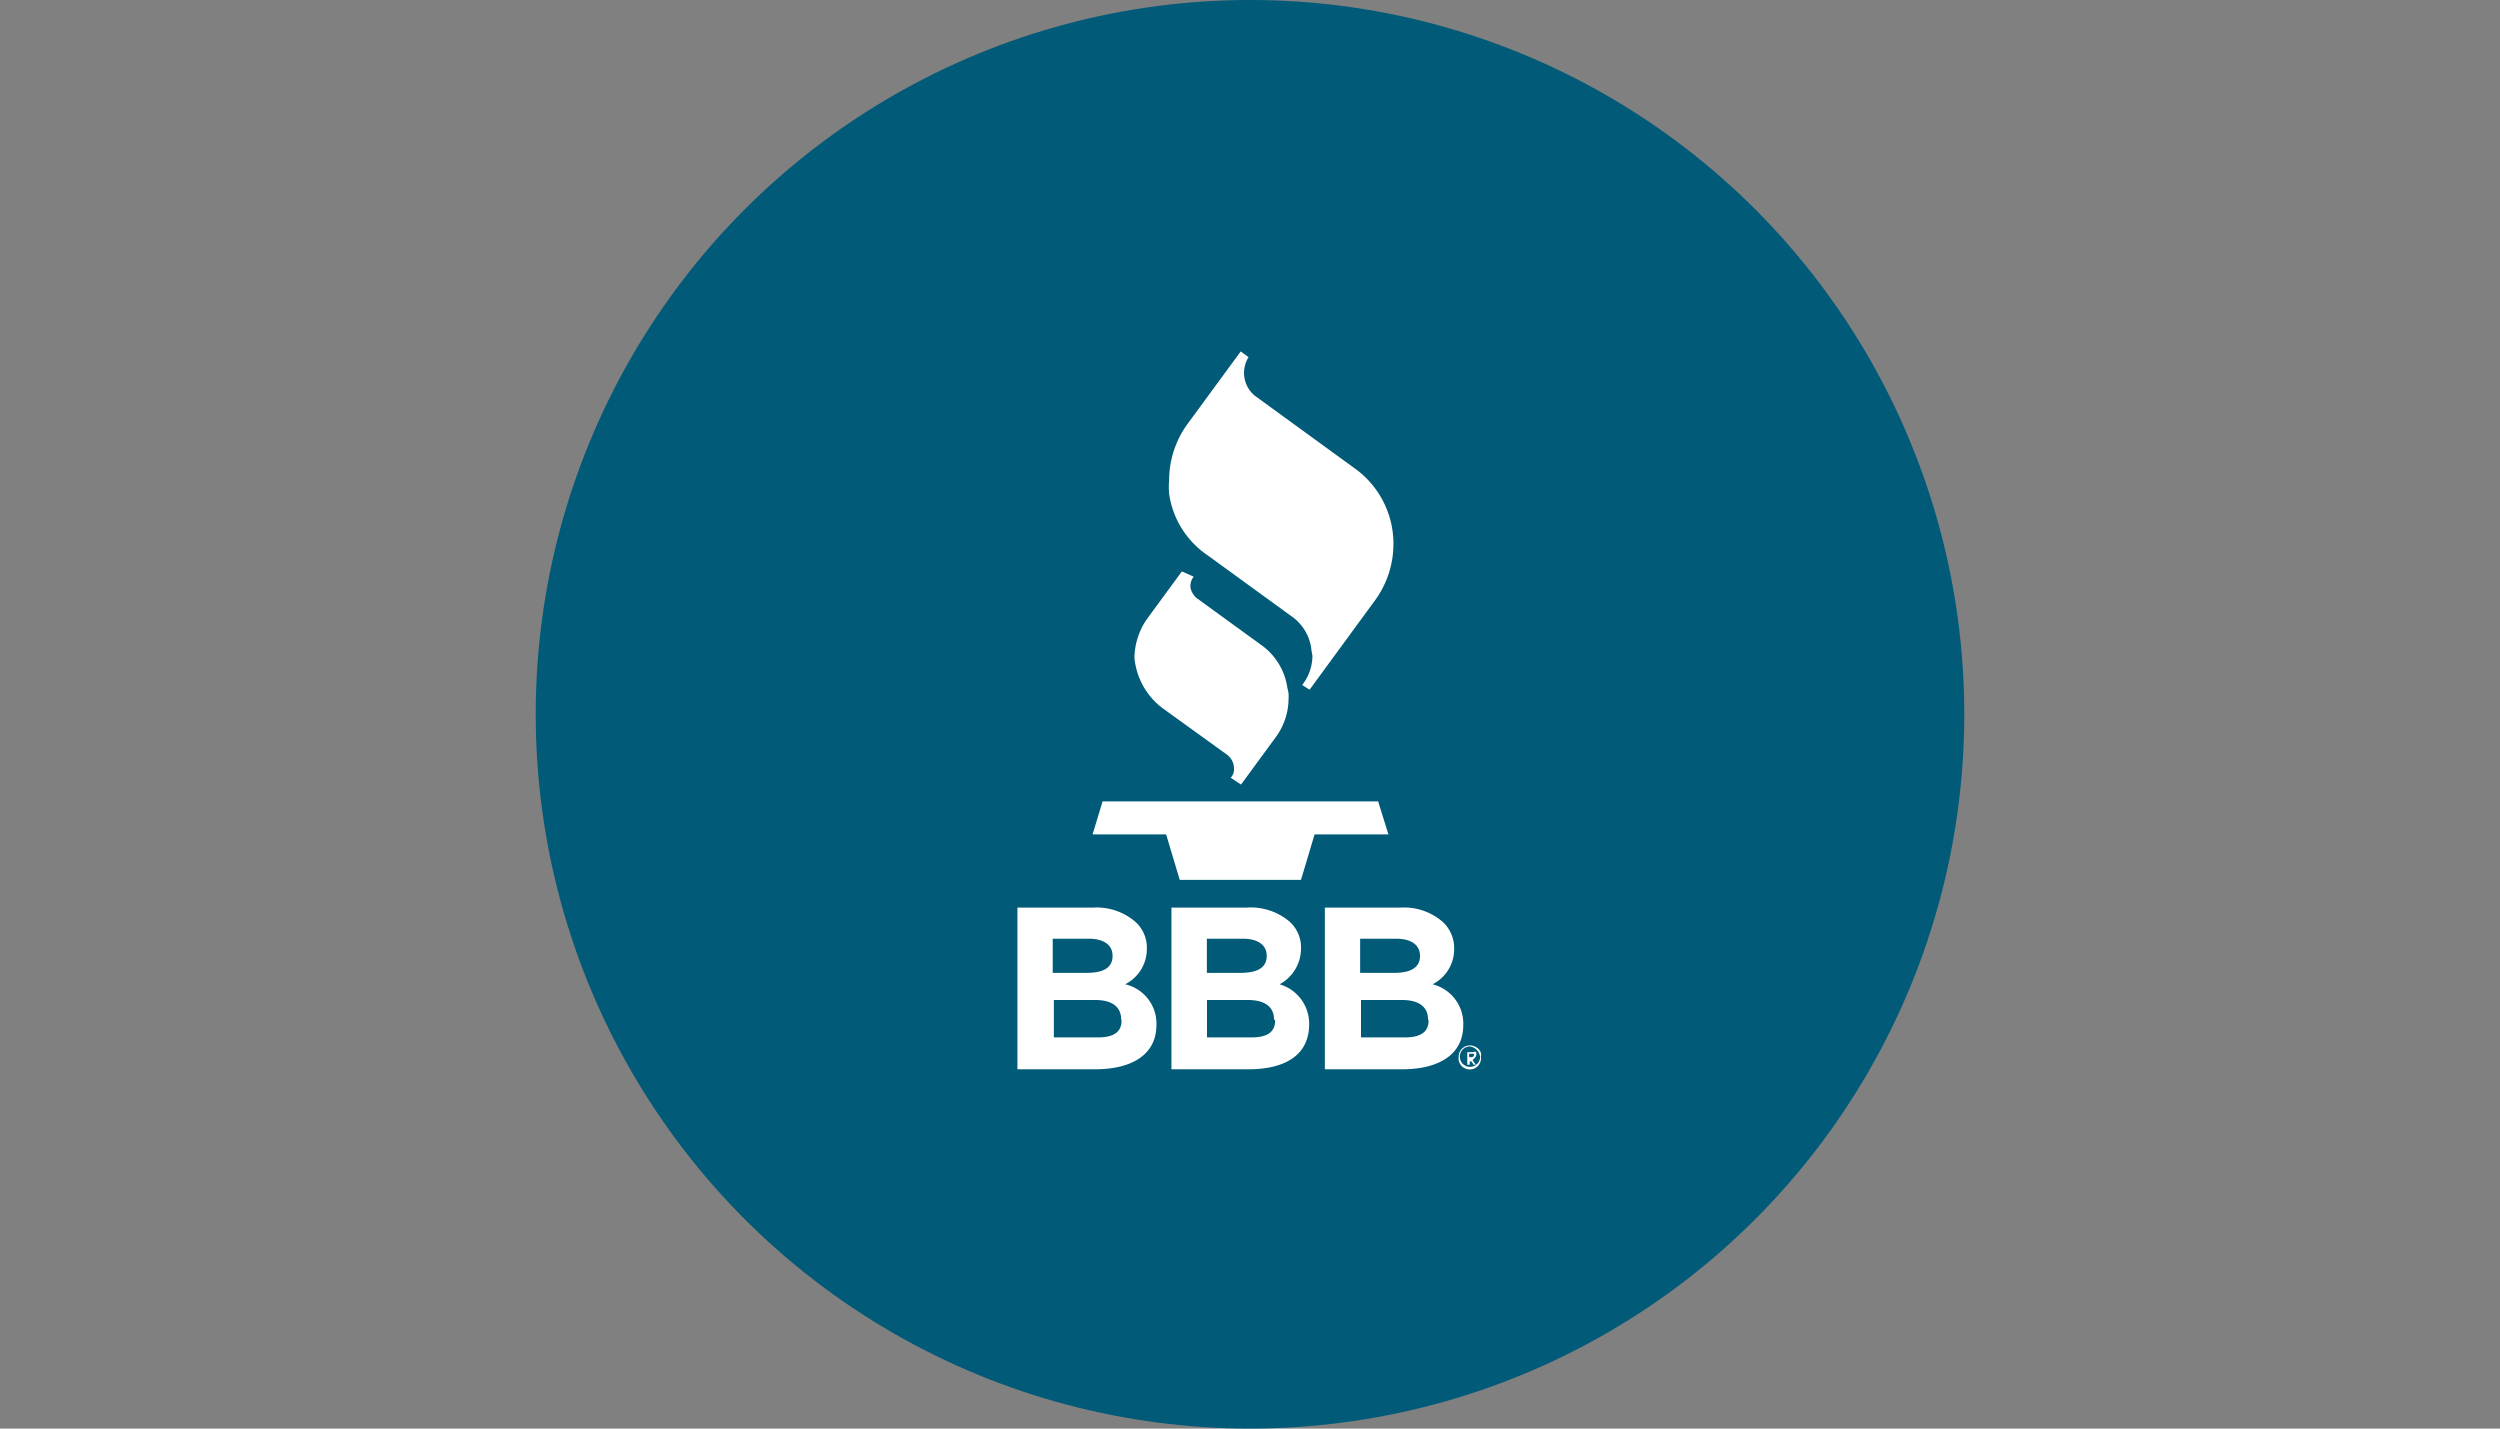
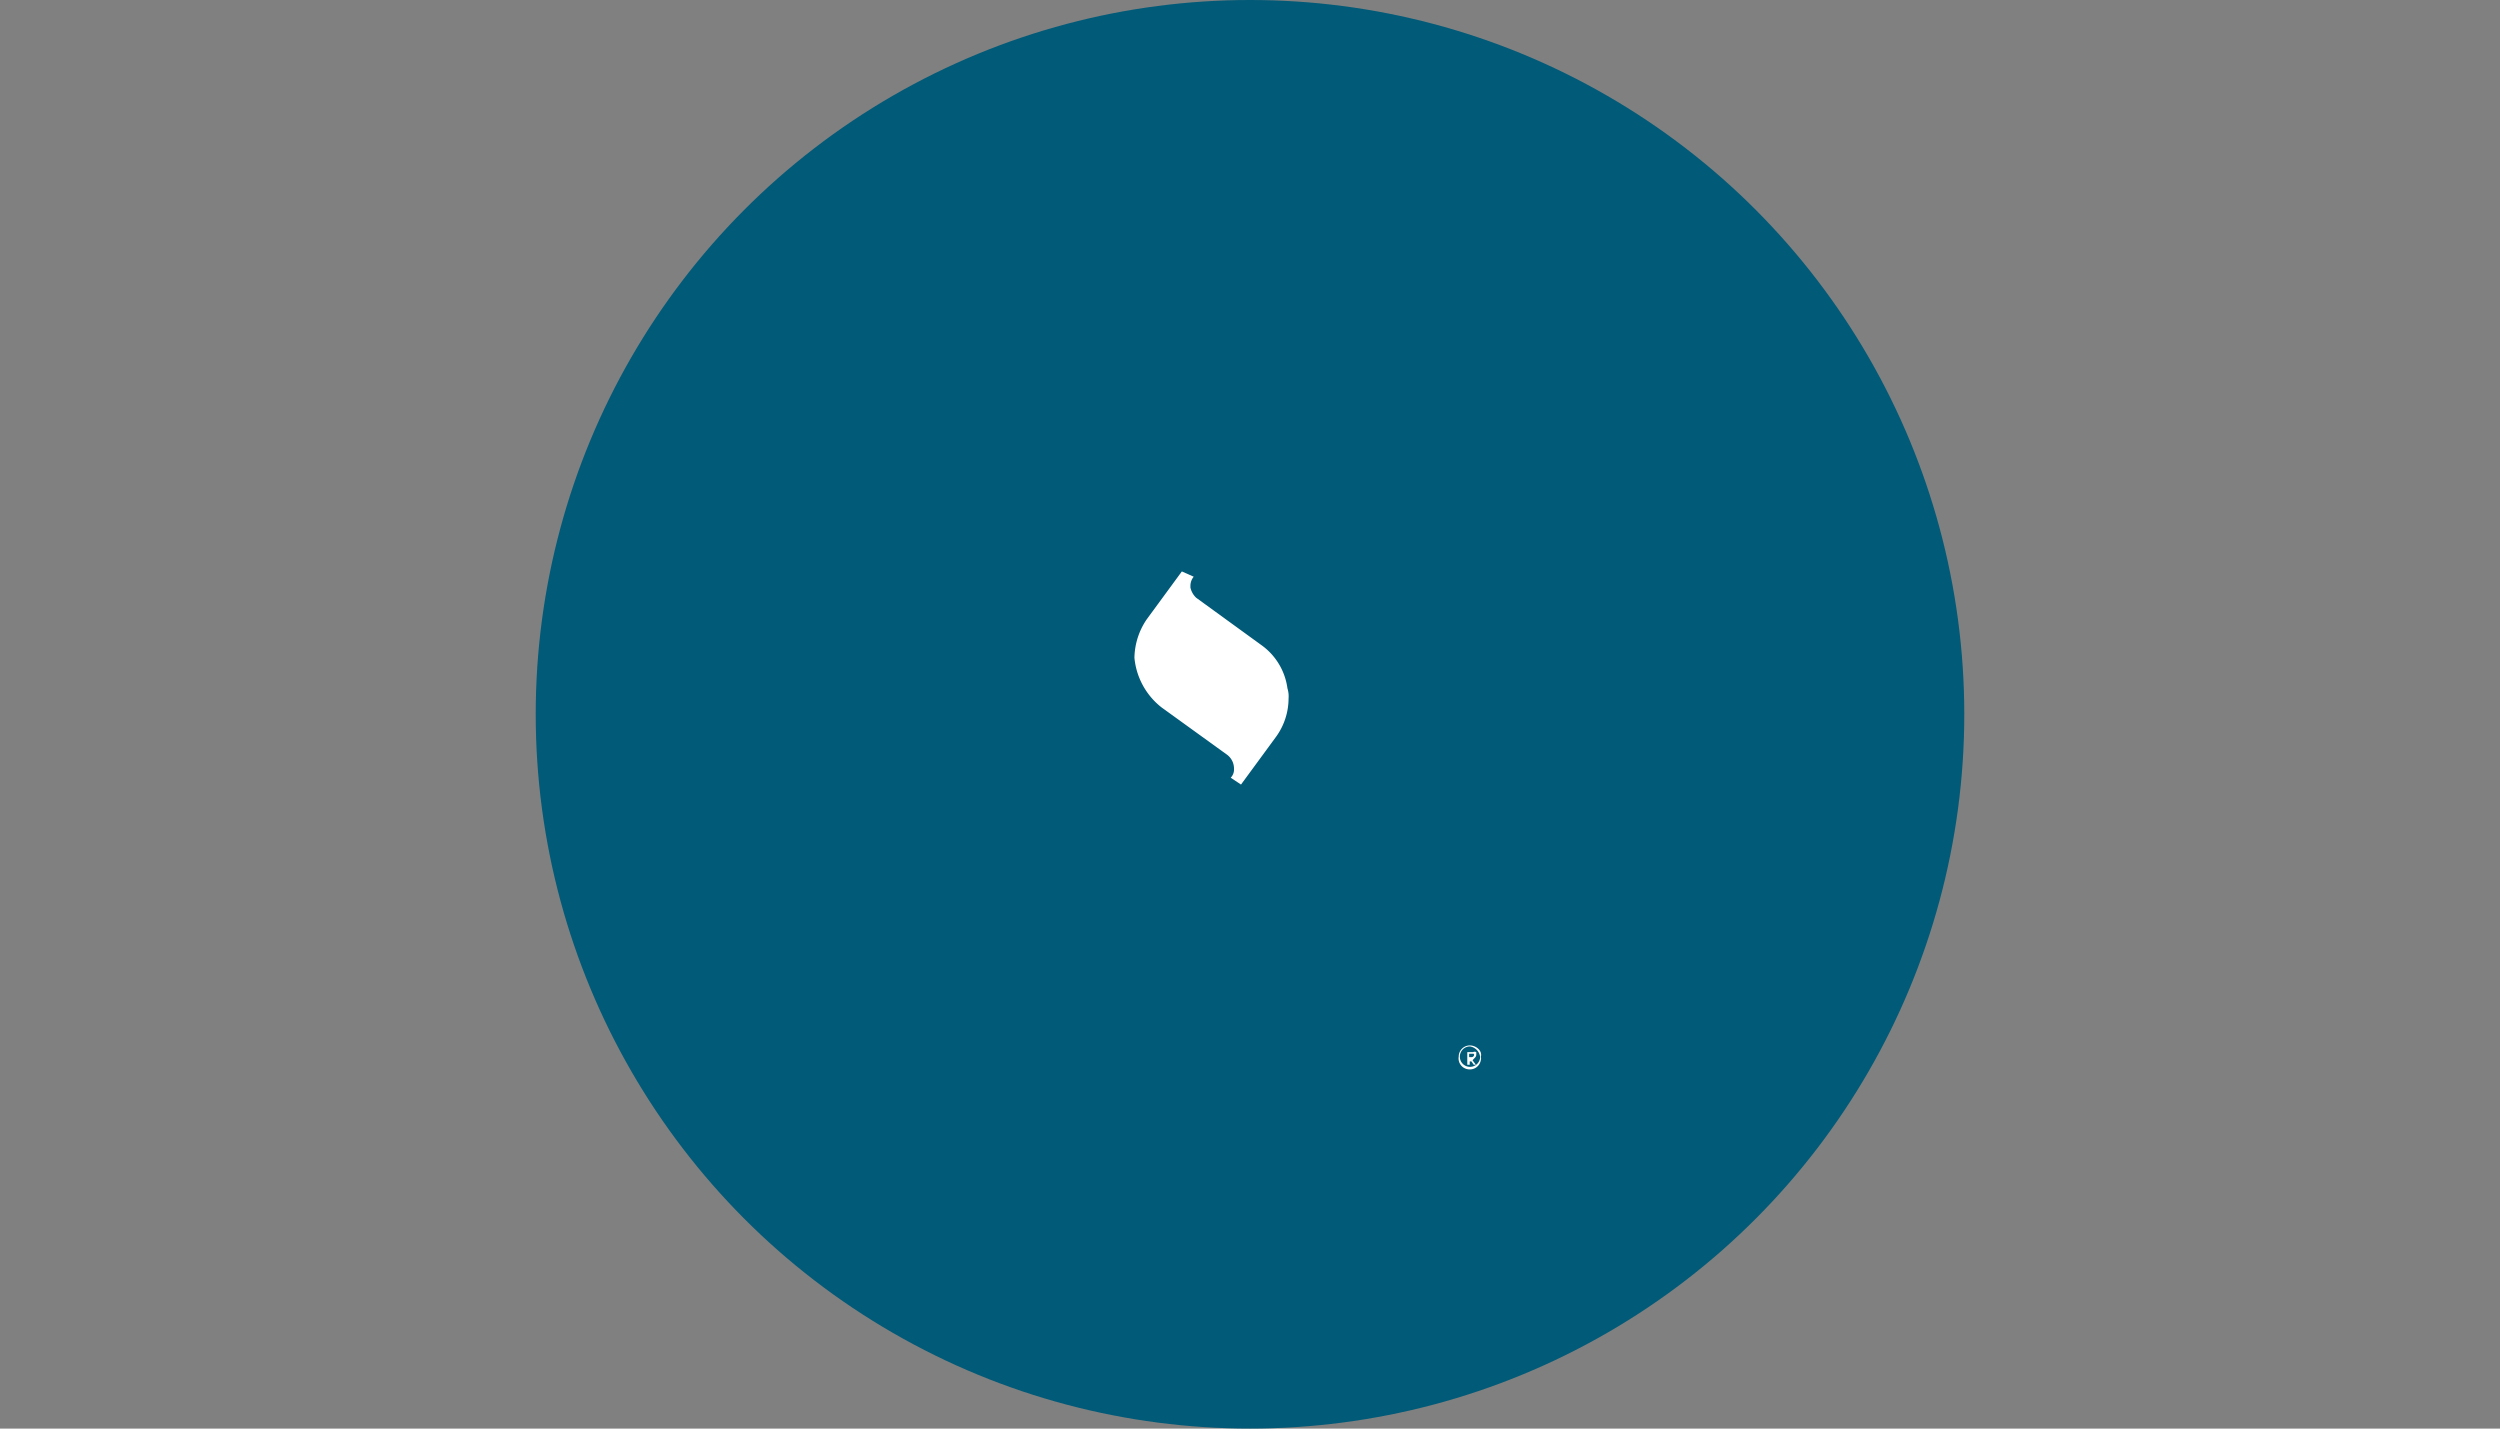
<svg xmlns="http://www.w3.org/2000/svg" id="Layer_1" data-name="Layer 1" width="175" height="100" viewBox="0 0 175 100">
  <rect x="0" y="0" width="175" height="100" fill="#808080" stroke="none" />
  <defs>
    <style>.cls-1{fill:#005a78;}.cls-2{fill:#fff;}</style>
  </defs>
  <circle class="cls-1" cx="87.5" cy="50" r="50" />
  <path class="cls-2" d="M81.31,49.52l4.61,3.33a1.21,1.21,0,0,1,.46.95.83.83,0,0,1-.23.64l.72.48,2.45-3.34a4.59,4.59,0,0,0,.88-2.7,1.84,1.84,0,0,0-.08-.7,4.44,4.44,0,0,0-1.79-3l-4.6-3.34a1.4,1.4,0,0,1-.4-.71V41a1,1,0,0,1,.23-.63L82.73,40l-2.45,3.34a4.9,4.9,0,0,0-.87,2.7A5,5,0,0,0,81.31,49.52Z" />
-   <path class="cls-2" d="M84.56,38.89l5.79,4.21a3.3,3.3,0,0,1,1.44,2.3c0,.15.08.4.08.55a3.32,3.32,0,0,1-.72,2l.52.33L96.27,42a6.69,6.69,0,0,0,1.27-3.88,6.48,6.48,0,0,0-2.69-5.32l-7-5.09A2.07,2.07,0,0,1,87.4,25l-.55-.4L83.11,29.7a6.69,6.69,0,0,0-1.27,3.88,5.57,5.57,0,0,0,0,1A6.27,6.27,0,0,0,84.56,38.89Z" />
-   <polygon class="cls-2" points="96.47 56.1 77.18 56.1 76.48 58.41 81.63 58.41 82.58 61.59 91.07 61.59 92.02 58.41 97.19 58.41 96.47 56.1" />
-   <path class="cls-2" d="M78.76,68.9a2.77,2.77,0,0,0,1.52-2.47h0a2.44,2.44,0,0,0-.8-1.9,4.15,4.15,0,0,0-2.94-1H71.22V74.85h5.44c2.53,0,4.29-1,4.29-3.1h0A2.82,2.82,0,0,0,78.76,68.9Zm-5-3.19h2.45c1,0,1.67.4,1.67,1.2h0c0,.87-.7,1.19-1.82,1.19H73.69V65.71Zm4.75,5.72c0,.87-.63,1.19-1.67,1.19H73.77V70h2.89c1.27,0,1.82.55,1.82,1.35Z" />
-   <path class="cls-2" d="M89.57,68.9a2.84,2.84,0,0,0,1.5-2.47h0a2.44,2.44,0,0,0-.78-1.9,4.21,4.21,0,0,0-3-1H82V74.85h5.39c2.58,0,4.25-1,4.25-3.15h0A2.87,2.87,0,0,0,89.57,68.9Zm-5-3.19H87c1,0,1.67.4,1.67,1.2h0c0,.87-.72,1.19-1.83,1.19H84.48V65.71Zm4.69,5.72c0,.87-.63,1.19-1.67,1.19h-3.1V70h2.85c1.29,0,1.84.55,1.84,1.35Z" />
-   <path class="cls-2" d="M100.28,68.9a2.75,2.75,0,0,0,1.51-2.47h0a2.49,2.49,0,0,0-.8-1.9,4.13,4.13,0,0,0-2.93-1H92.74V74.85h5.4c2.54,0,4.29-1,4.29-3.1h0A2.84,2.84,0,0,0,100.28,68.9Zm-5-3.19h2.45c1,0,1.67.4,1.67,1.2h0c0,.87-.72,1.19-1.82,1.19H95.21V65.71ZM100,71.43c0,.87-.64,1.19-1.67,1.19H95.27V70h2.87c1.27,0,1.82.55,1.82,1.35Z" />
  <path class="cls-2" d="M102.89,73.18a.78.78,0,0,0-.78.78h0a.77.77,0,0,0,.65.89h0a.78.78,0,0,0,.9-.65h0a.45.45,0,0,0,0-.23h0C103.78,73.57,103.34,73.18,102.89,73.18Zm.72.79h0a.71.71,0,0,1-.71.71h0a.71.71,0,0,1-.71-.71h0a.71.71,0,0,1,.7-.72h0a.84.84,0,0,1,.72.75Z" />
  <path class="cls-2" d="M103.34,73.82h0v-.17a.24.24,0,0,0-.23,0h-.4v.88h.17V74.3H103l.16.23h.15l-.23-.31C103.21,74.05,103.34,74,103.34,73.82Zm-.15,0A.18.18,0,0,1,103,74h-.16v-.24h.31Z" />
</svg>